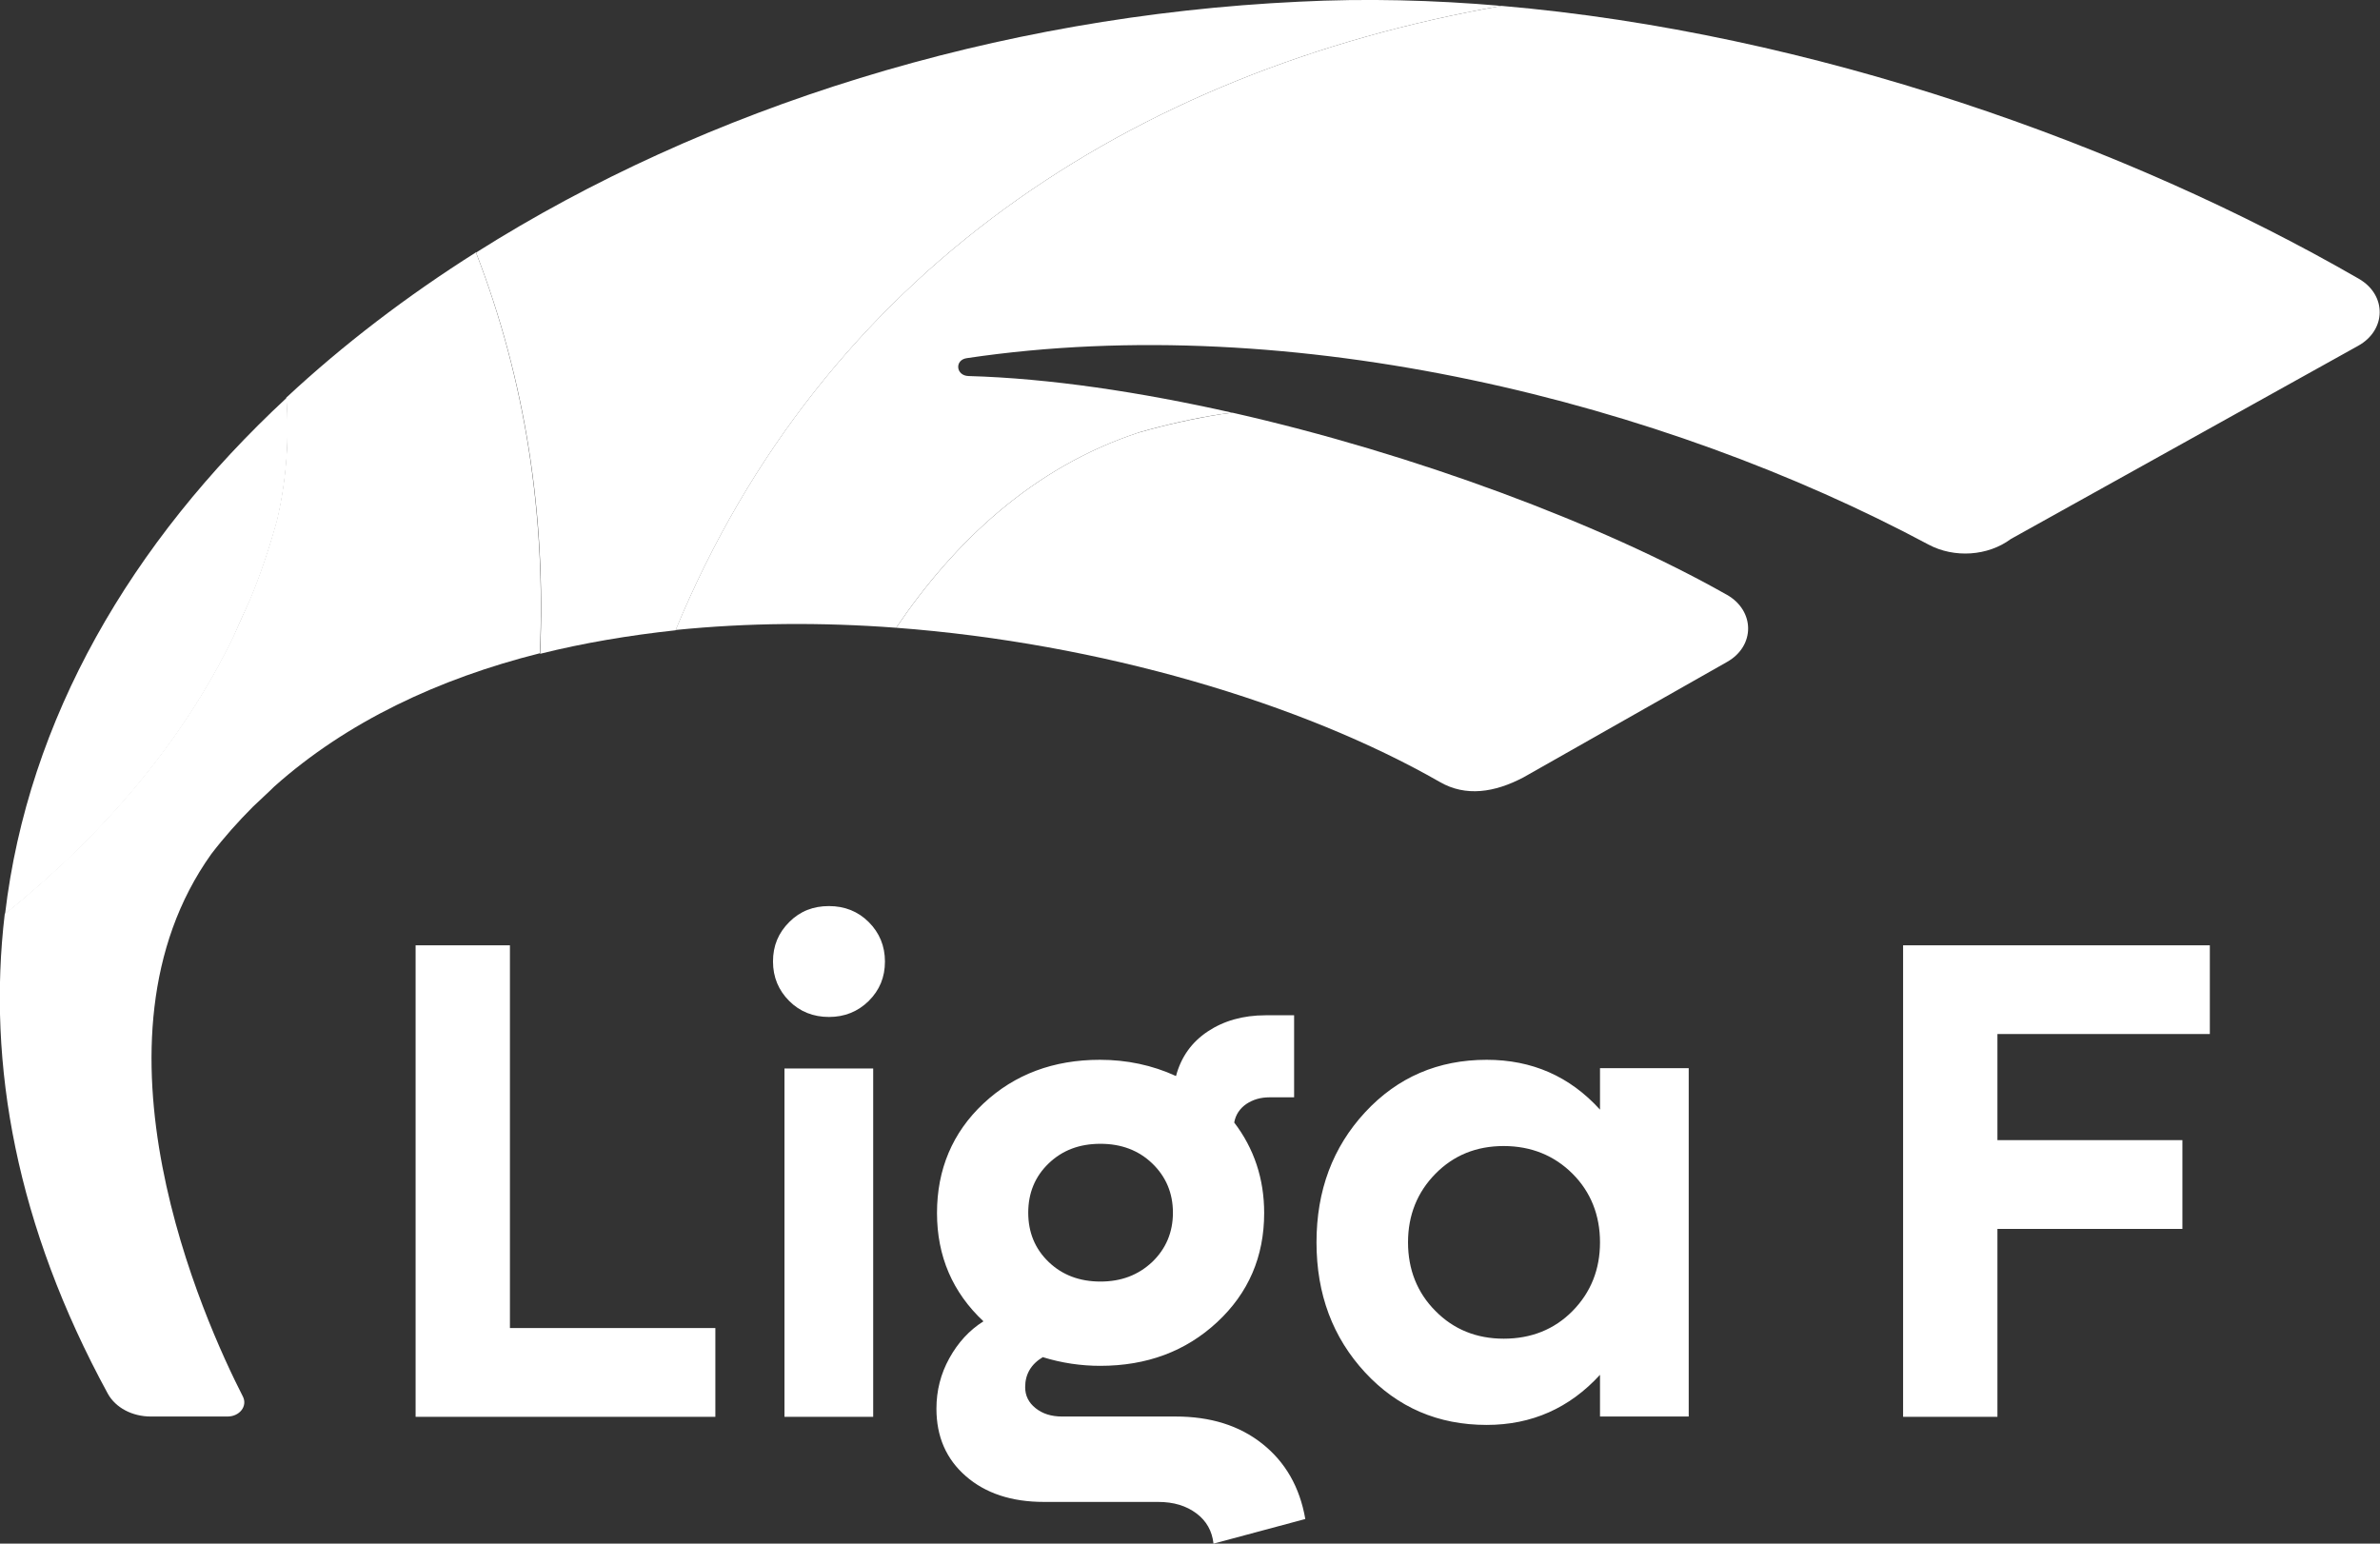
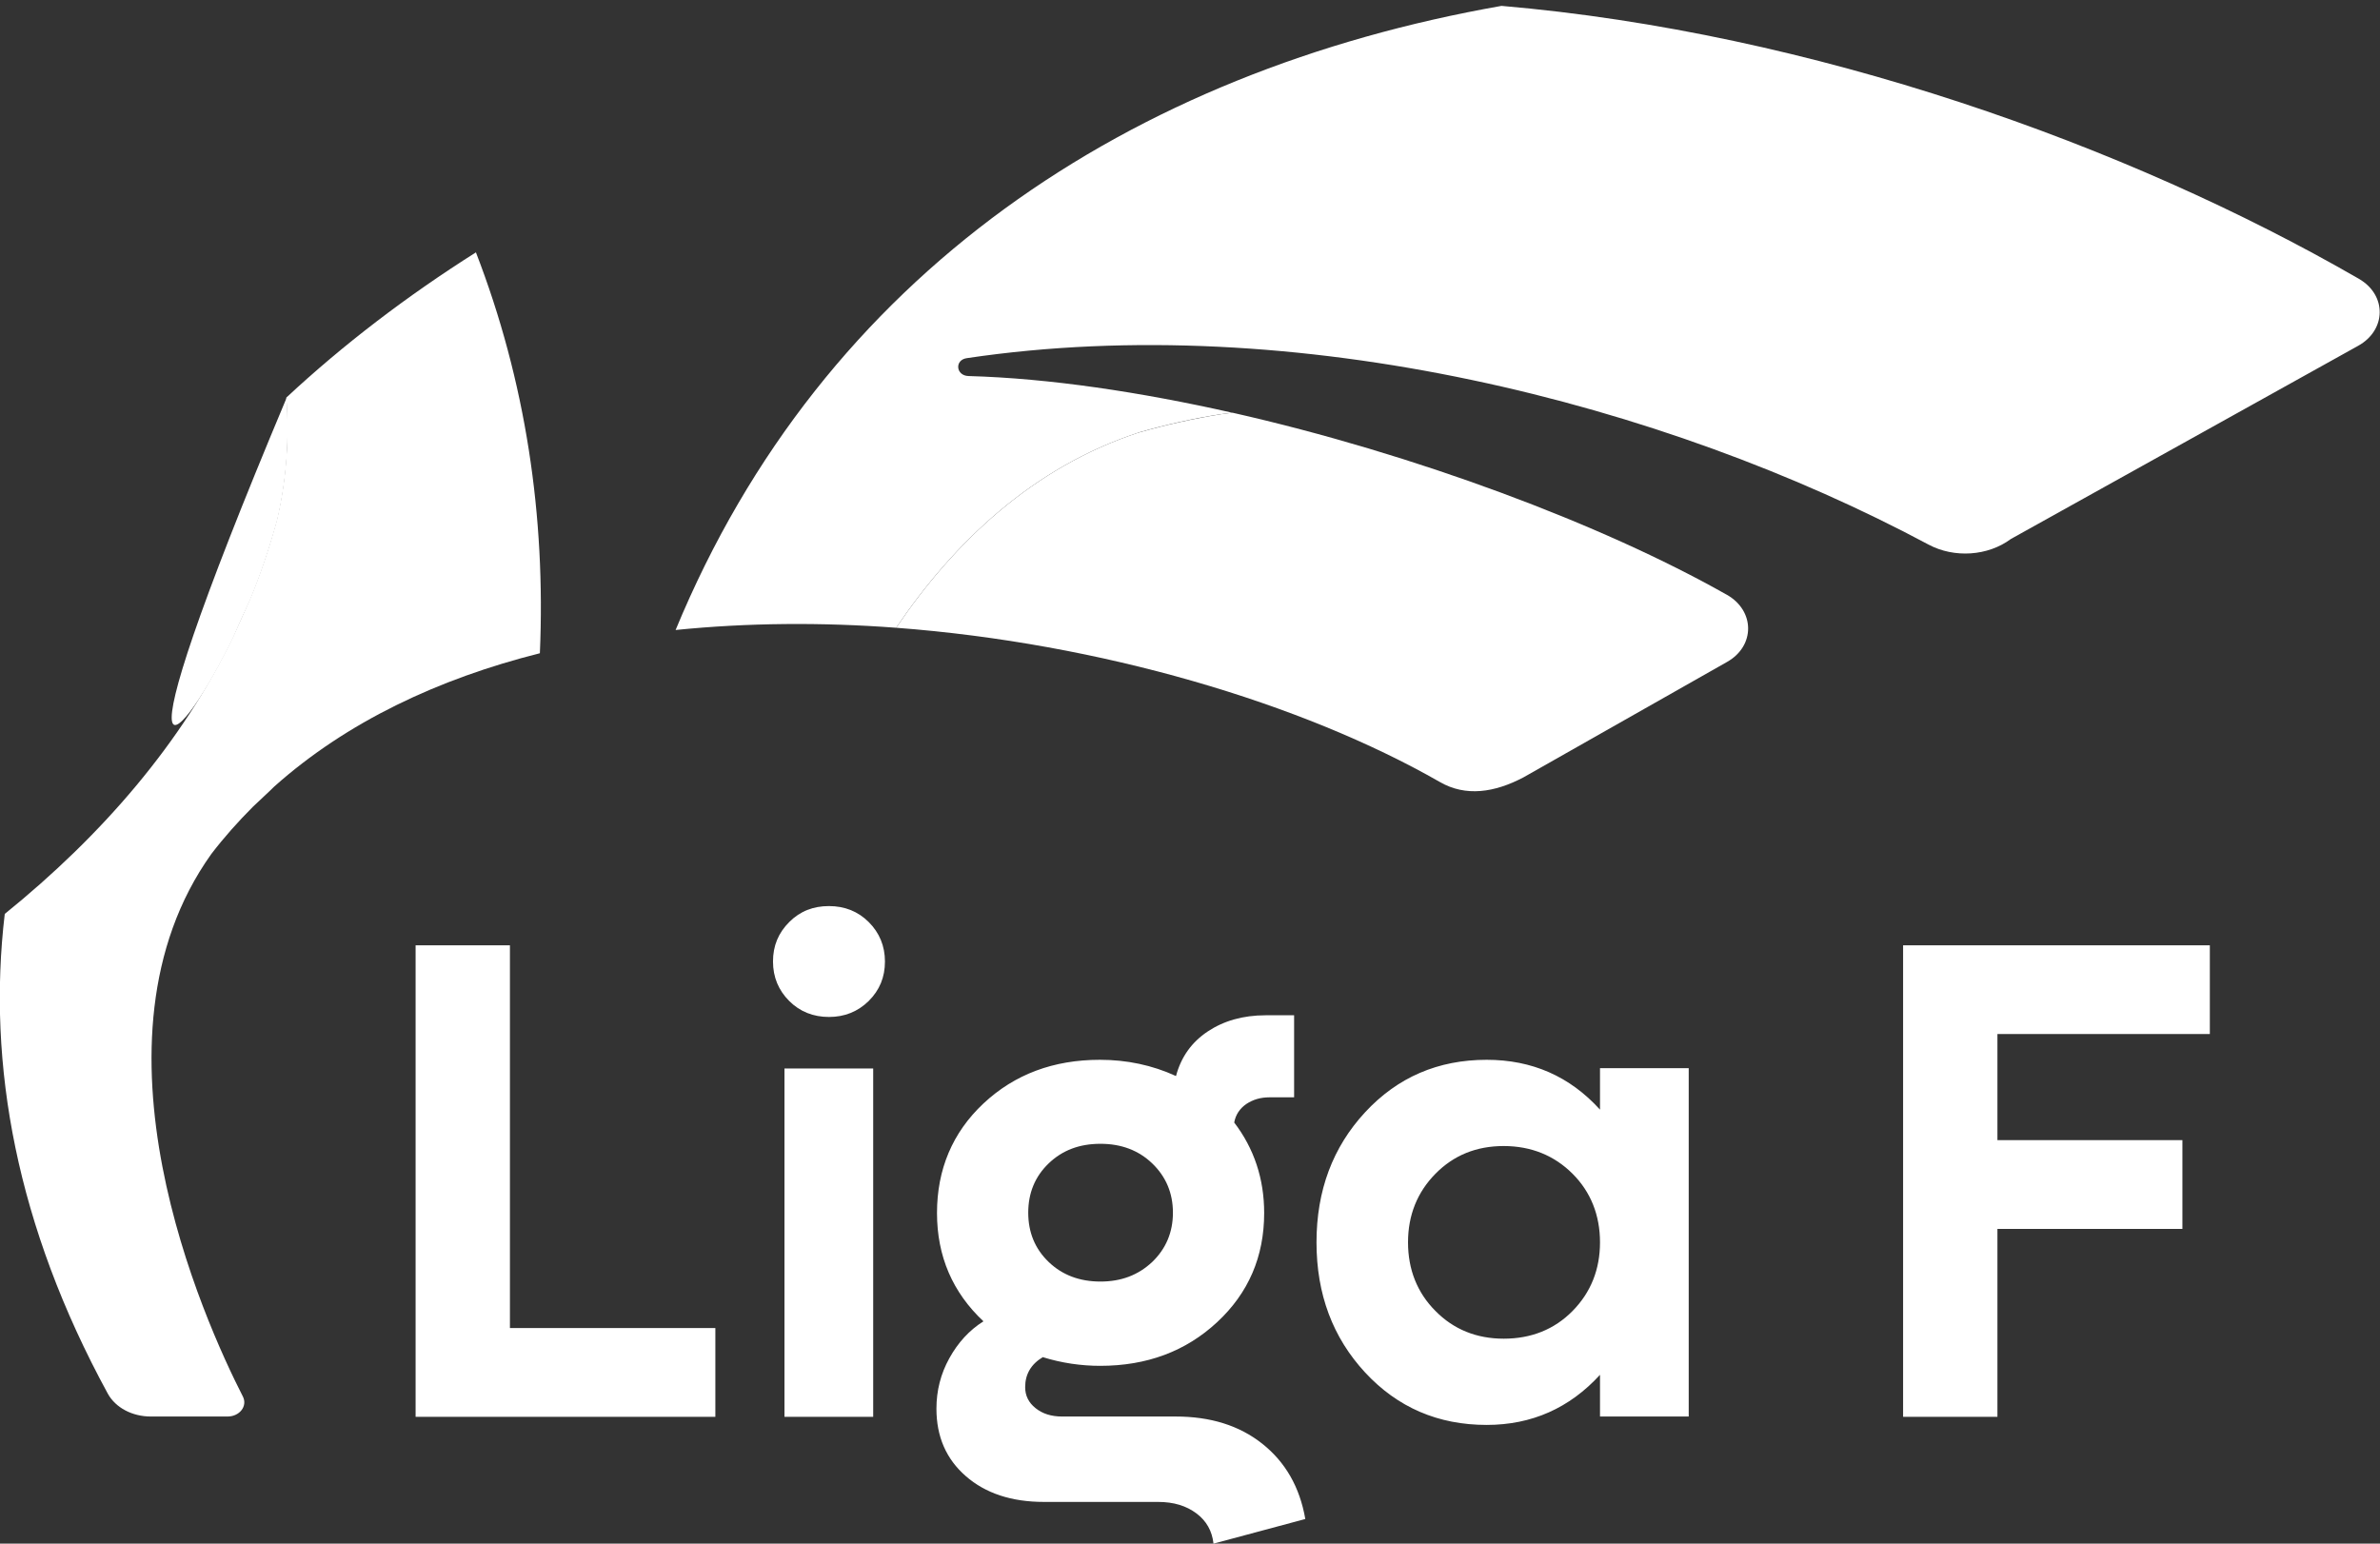
<svg xmlns="http://www.w3.org/2000/svg" width="185" height="120" viewBox="0 0 185 120" fill="none">
  <rect x="0" y="0" width="185" height="120" fill="#333333" stroke="none" />
-   <path d="M116.713 0.457C111.426 8.38826e-05 106.162 -0.131 100.984 0.131C77.424 1.241 54.821 8.359 37.004 19.634C40.898 29.69 42.443 40.181 41.986 50.825C45.38 49.977 48.904 49.389 52.515 48.997C63.98 21.244 87.888 5.529 116.713 0.457Z" fill="white" />
  <path d="M134.182 46.211C124.523 40.747 109.947 35.284 95.807 32.084C95.524 32.128 95.241 32.15 94.958 32.193C92.783 32.541 90.629 33.02 88.497 33.63C80.296 36.329 74.205 42.097 69.658 48.801C85.539 49.998 101.202 54.656 111.927 60.794C113.928 61.948 116.169 61.622 118.431 60.425L134.247 51.457C136.444 50.216 136.422 47.473 134.225 46.233L134.182 46.211Z" fill="white" />
-   <path d="M18.165 49.476C18.535 48.605 18.97 47.669 19.427 46.668C20.275 44.644 20.971 42.532 21.559 40.399C22.298 37.2 22.494 34.022 22.277 30.931C10.181 42.162 2.175 55.897 0.392 71.069C7.984 64.952 14.184 57.747 18.165 49.476Z" fill="white" />
+   <path d="M18.165 49.476C18.535 48.605 18.97 47.669 19.427 46.668C20.275 44.644 20.971 42.532 21.559 40.399C22.298 37.2 22.494 34.022 22.277 30.931C7.984 64.952 14.184 57.747 18.165 49.476Z" fill="white" />
  <path d="M37.005 19.612C31.631 23.008 26.671 26.795 22.255 30.909C22.473 34.021 22.277 37.178 21.537 40.377C20.95 42.532 20.253 44.622 19.405 46.646C18.948 47.647 18.535 48.583 18.143 49.454C14.162 57.725 7.962 64.908 0.37 71.047C-1.022 82.779 1.305 95.36 8.376 108.333C8.985 109.443 10.29 110.118 11.726 110.118H17.686C18.622 110.118 19.253 109.313 18.883 108.572C15.859 102.652 6.048 80.929 16.425 66.389C17.425 65.083 18.513 63.864 19.666 62.71C20.253 62.144 20.819 61.643 21.32 61.143C26.954 56.115 34.089 52.763 41.965 50.782C42.421 40.16 40.877 29.646 36.983 19.59L37.005 19.612Z" fill="white" />
  <path d="M88.475 33.63C90.608 33.02 92.783 32.52 94.937 32.193C95.241 32.15 95.502 32.128 95.785 32.084C88.628 30.474 81.558 29.407 75.292 29.233C74.292 29.211 74.183 27.97 75.162 27.84C100.658 24.052 129.287 31.301 149.91 42.337C151.912 43.403 154.522 43.229 156.306 41.901L183.303 26.882C185.5 25.663 185.544 22.942 183.368 21.68C165.356 11.275 140.817 2.525 116.713 0.457C87.888 5.529 63.98 21.244 52.515 48.975C58.106 48.409 63.893 48.366 69.658 48.801C74.205 42.097 80.296 36.329 88.497 33.63H88.475Z" fill="white" />
  <path d="M39.637 103.24H55.605V110.14H32.305V73.485H39.637V103.24ZM67.526 77.816C66.677 78.643 65.655 79.057 64.437 79.057C63.218 79.057 62.174 78.643 61.348 77.816C60.521 76.989 60.086 75.966 60.086 74.747C60.086 73.528 60.499 72.527 61.348 71.678C62.196 70.829 63.218 70.437 64.437 70.437C65.655 70.437 66.699 70.851 67.526 71.678C68.353 72.505 68.788 73.528 68.788 74.747C68.788 75.966 68.374 76.967 67.526 77.816ZM60.978 110.14V83.062H67.874V110.14H60.978ZM91.391 110.118C94.088 110.118 96.329 110.815 98.113 112.229C99.897 113.644 101.028 115.581 101.463 118.085L94.327 120C94.219 119.021 93.784 118.237 93 117.649C92.217 117.062 91.238 116.757 90.02 116.757H81.144C78.621 116.757 76.597 116.082 75.075 114.754C73.552 113.427 72.79 111.685 72.79 109.509C72.79 108.115 73.117 106.809 73.791 105.591C74.466 104.372 75.336 103.414 76.445 102.717C74.052 100.475 72.834 97.667 72.834 94.294C72.834 90.92 74.031 88.046 76.445 85.783C78.86 83.519 81.884 82.387 85.495 82.387C87.584 82.387 89.563 82.801 91.412 83.65C91.804 82.169 92.631 81.016 93.871 80.189C95.111 79.362 96.612 78.926 98.374 78.926H100.593V85.304H98.678C97.982 85.304 97.395 85.478 96.873 85.826C96.372 86.175 96.046 86.653 95.937 87.263C97.482 89.287 98.265 91.638 98.265 94.294C98.265 97.689 97.047 100.519 94.61 102.783C92.174 105.046 89.15 106.178 85.517 106.178C84.037 106.178 82.537 105.961 81.057 105.503C80.144 106.048 79.687 106.831 79.687 107.833C79.687 108.486 79.948 109.03 80.492 109.465C81.035 109.9 81.71 110.118 82.558 110.118H91.369H91.391ZM85.539 88.917C83.907 88.917 82.58 89.418 81.514 90.441C80.448 91.464 79.926 92.748 79.926 94.272C79.926 95.796 80.448 97.08 81.514 98.103C82.58 99.126 83.929 99.626 85.539 99.626C87.148 99.626 88.475 99.126 89.563 98.103C90.629 97.08 91.173 95.796 91.173 94.272C91.173 92.748 90.629 91.464 89.563 90.441C88.497 89.418 87.148 88.917 85.539 88.917ZM124.37 83.04H131.266V110.118H124.37V106.875C121.999 109.465 119.062 110.771 115.56 110.771C111.796 110.771 108.642 109.421 106.118 106.701C103.595 103.98 102.333 100.606 102.333 96.579C102.333 92.552 103.595 89.178 106.118 86.458C108.642 83.737 111.796 82.387 115.56 82.387C119.084 82.387 122.021 83.671 124.37 86.262V83.04ZM116.887 104.067C119.019 104.067 120.824 103.349 122.238 101.912C123.652 100.475 124.37 98.691 124.37 96.579C124.37 94.468 123.652 92.661 122.238 91.246C120.824 89.831 119.019 89.091 116.887 89.091C114.755 89.091 112.993 89.81 111.579 91.246C110.165 92.683 109.447 94.468 109.447 96.579C109.447 98.691 110.165 100.497 111.579 101.912C112.993 103.349 114.777 104.067 116.887 104.067ZM171.773 80.385H155.262V88.634H169.641V95.534H155.262V110.14H147.93V73.485H171.773V80.385Z" fill="white" />
</svg>